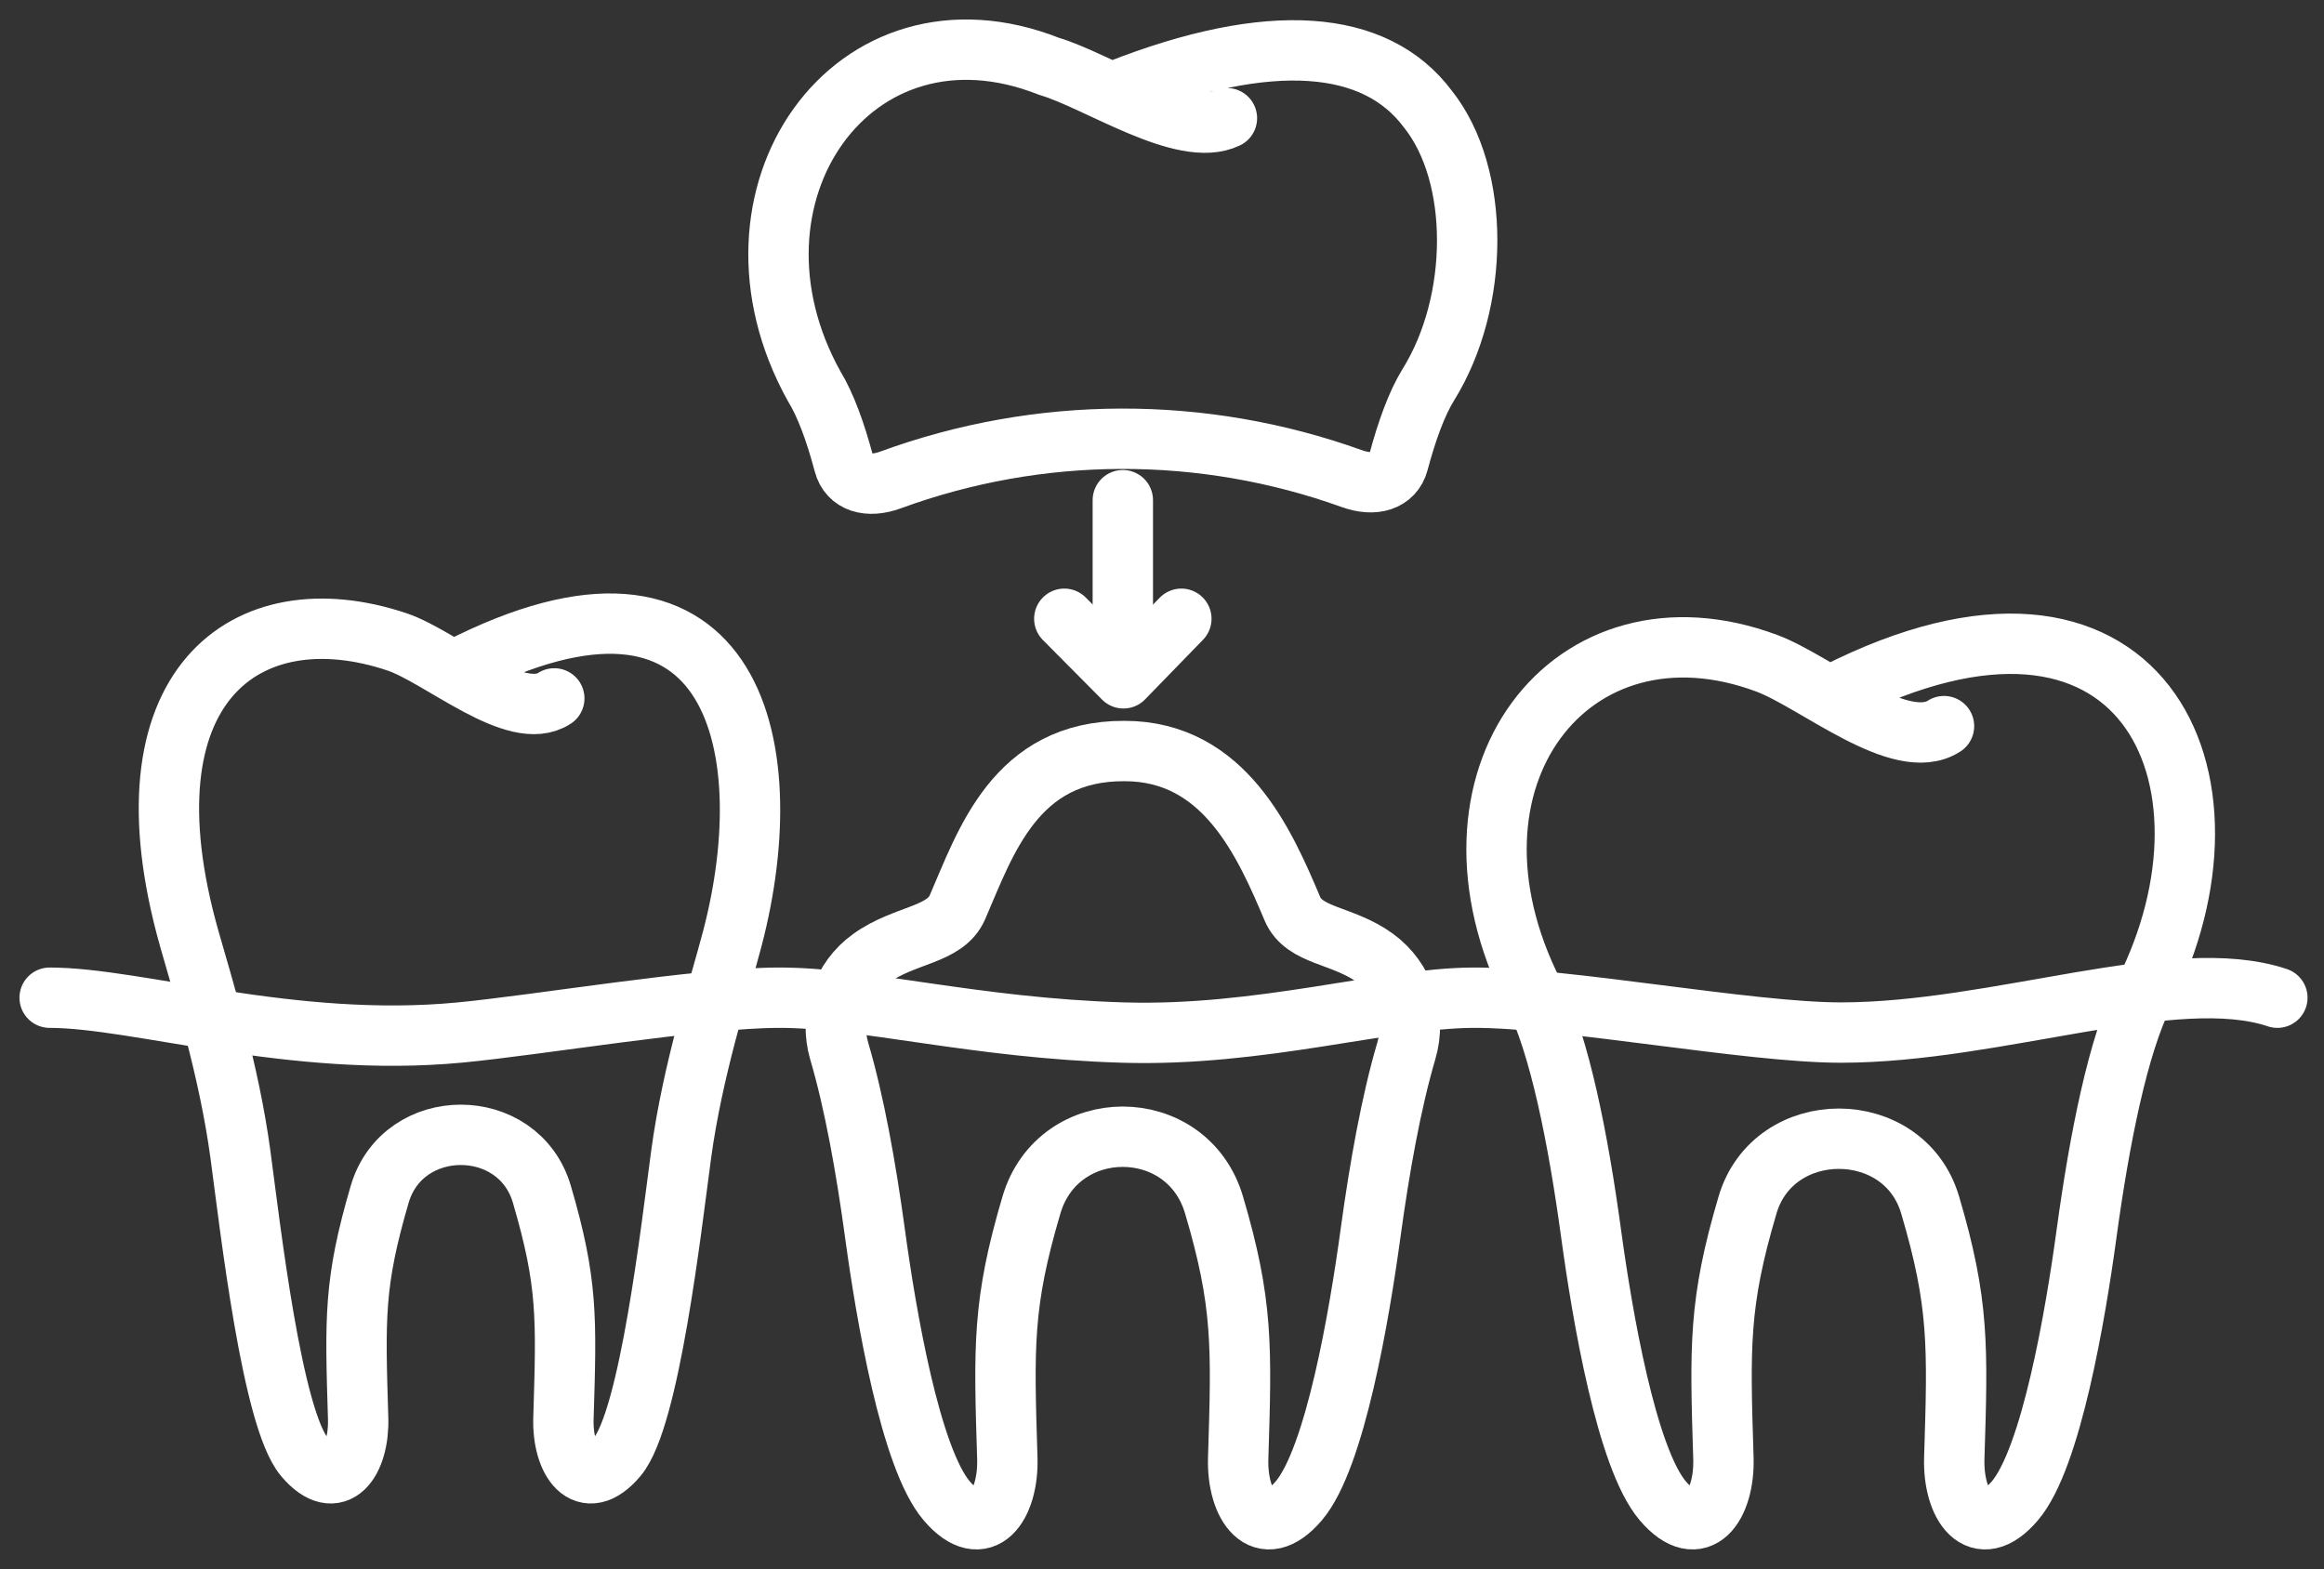
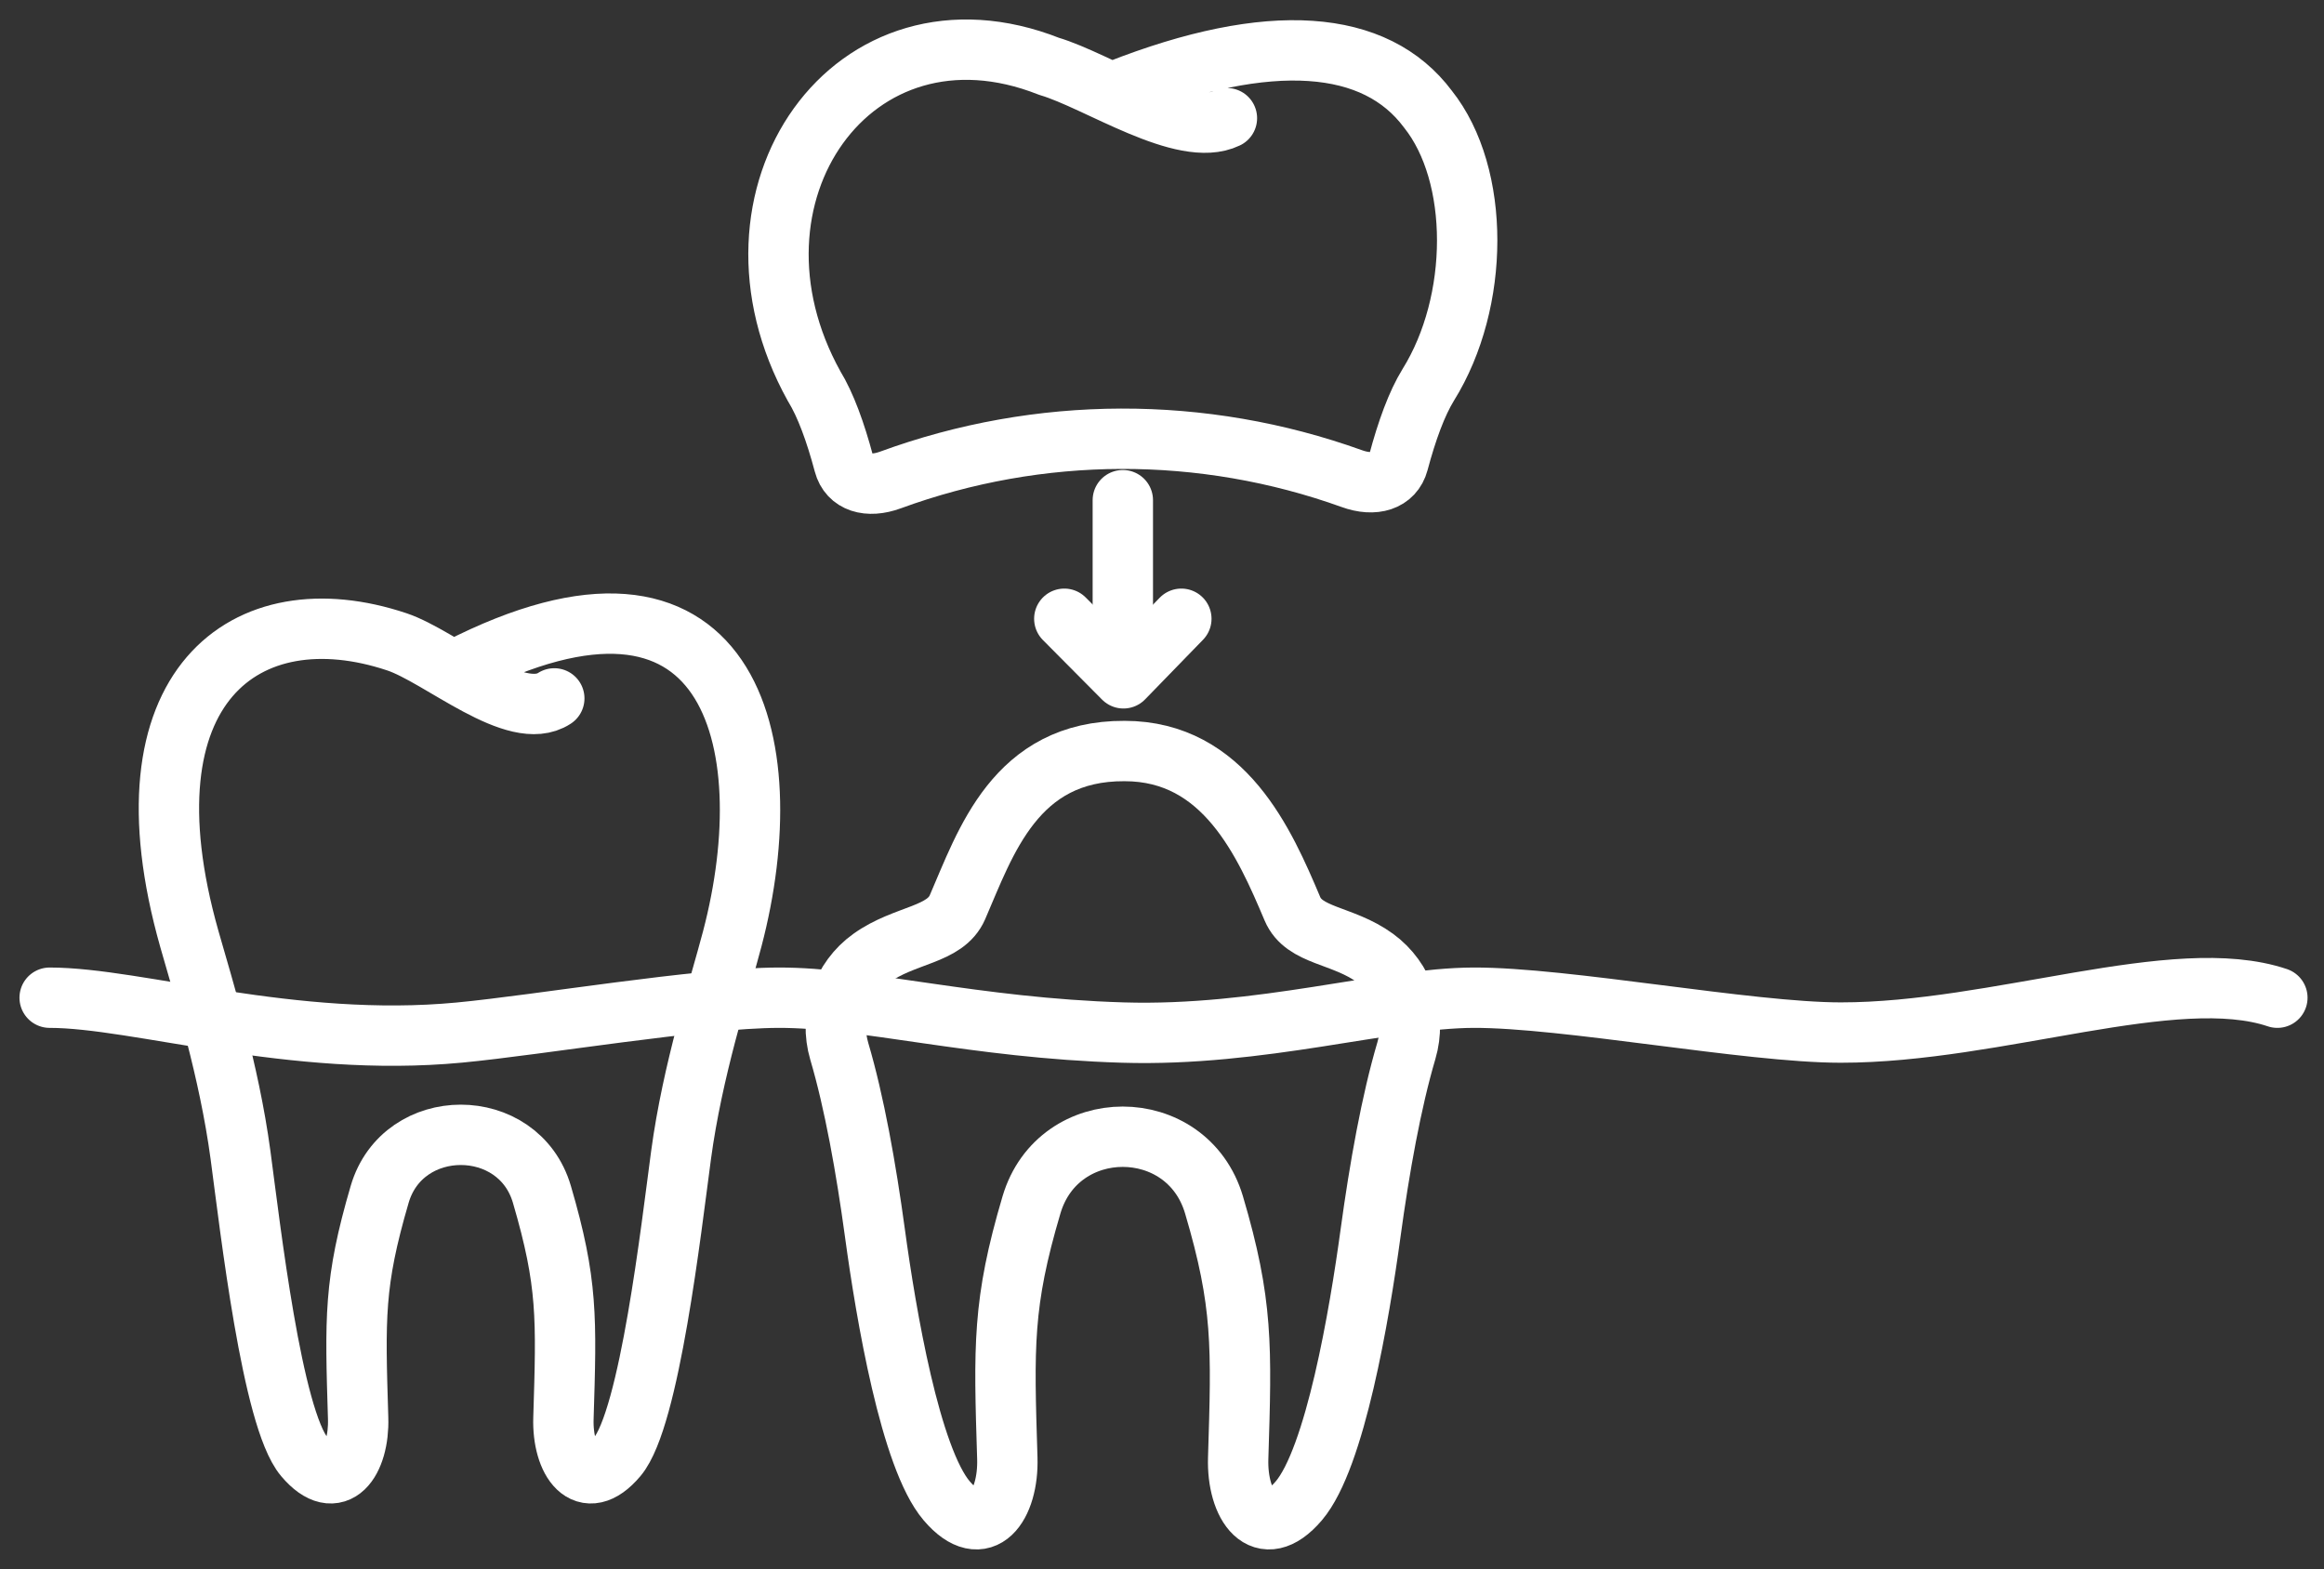
<svg xmlns="http://www.w3.org/2000/svg" width="77" height="52" viewBox="0 0 77 52" fill="none">
  <rect x="0" y="0" width="77" height="52" fill="#333333" stroke="none" />
-   <path d="M64.41 24.061C62.972 24.989 60.158 22.583 58.544 21.98C52.082 19.566 47.204 25.785 50.81 32.916C51.673 34.622 52.289 37.734 52.717 40.875C53.083 43.56 53.888 48.32 55.093 49.732C56.297 51.145 57.149 49.866 57.101 48.32C56.985 44.604 56.936 43.187 57.902 39.924C58.767 37.002 63.084 37.002 63.949 39.924C64.915 43.187 64.866 44.604 64.75 48.32C64.702 49.866 65.553 51.145 66.757 49.732C67.962 48.32 68.768 43.56 69.133 40.875C69.562 37.734 70.178 34.622 71.04 32.916C74.647 25.785 70.953 17.834 60.825 22.969" stroke="white" stroke-width="2" stroke-miterlimit="2" stroke-linecap="round" stroke-linejoin="round" />
  <path d="M18.365 23.142C17.087 23.976 14.604 21.755 13.15 21.268C8.157 19.598 3.898 22.73 6.273 31.112C6.742 32.766 7.588 35.449 7.969 38.276C8.294 40.693 9.011 47 10.082 48.271C11.153 49.542 11.909 48.391 11.866 47C11.764 43.654 11.72 42.513 12.579 39.577C13.348 36.946 17.186 36.946 17.955 39.577C18.814 42.513 18.771 43.654 18.668 47C18.625 48.391 19.382 49.542 20.452 48.271C21.523 47 22.24 40.693 22.565 38.276C22.946 35.449 23.824 32.775 24.261 31.112C25.992 24.52 24.182 17.536 15.178 22.158" stroke="white" stroke-width="2" stroke-miterlimit="2" stroke-linecap="round" stroke-linejoin="round" />
  <path d="M40.651 3.916C39.208 4.61 36.367 2.672 34.761 2.199C28.261 -0.37 23.472 6.488 26.974 12.796C27.355 13.415 27.683 14.321 27.963 15.371C28.127 15.988 28.757 16.179 29.505 15.904C34.435 14.098 39.85 14.084 44.788 15.859C45.536 16.131 46.168 15.937 46.332 15.322C46.612 14.274 46.94 13.37 47.321 12.753C49.036 9.998 49.05 5.798 47.31 3.615C45.58 1.299 42.096 1 37.044 2.989" stroke="white" stroke-width="2" stroke-miterlimit="2" stroke-linecap="round" stroke-linejoin="round" />
  <path fill-rule="evenodd" clip-rule="evenodd" d="M46.597 34.815C46.933 33.678 46.524 32.45 45.567 31.751C44.478 30.956 43.212 31.038 42.82 30.111C41.904 27.946 40.571 24.886 37.261 24.886C33.639 24.866 32.652 27.922 31.724 30.06C31.314 31.004 29.987 30.947 28.857 31.756C27.885 32.451 27.47 33.689 27.807 34.835C28.306 36.526 28.694 38.694 28.991 40.875C29.357 43.56 30.163 48.32 31.367 49.732C32.572 51.145 33.423 49.866 33.375 48.32C33.259 44.604 33.21 43.186 34.176 39.924C35.067 36.914 39.331 36.914 40.223 39.924C41.188 43.186 41.14 44.604 41.024 48.32C40.975 49.866 41.827 51.145 43.032 49.732C44.236 48.32 45.042 43.56 45.408 40.875C45.707 38.686 46.096 36.51 46.597 34.815Z" stroke="white" stroke-width="2" stroke-miterlimit="2" stroke-linecap="round" stroke-linejoin="round" />
  <path d="M37.202 16.574V22.284" stroke="white" stroke-width="2" stroke-miterlimit="2" stroke-linecap="round" stroke-linejoin="round" />
  <path d="M35.263 20.503L37.223 22.477L39.141 20.503" stroke="white" stroke-width="2" stroke-miterlimit="2" stroke-linecap="round" stroke-linejoin="round" />
  <path d="M1.645 33.06C4.549 33.06 9.683 34.741 15.223 34.215C17.87 33.964 23.135 33.067 25.793 33.06C28.66 33.053 32.276 34.067 37.202 34.215C41.775 34.354 45.897 33.072 48.813 33.06C51.871 33.048 57.93 34.214 60.987 34.215C66.165 34.218 72.069 31.92 75.455 33.06" stroke="white" stroke-width="2" stroke-miterlimit="2" stroke-linecap="round" stroke-linejoin="round" />
</svg>